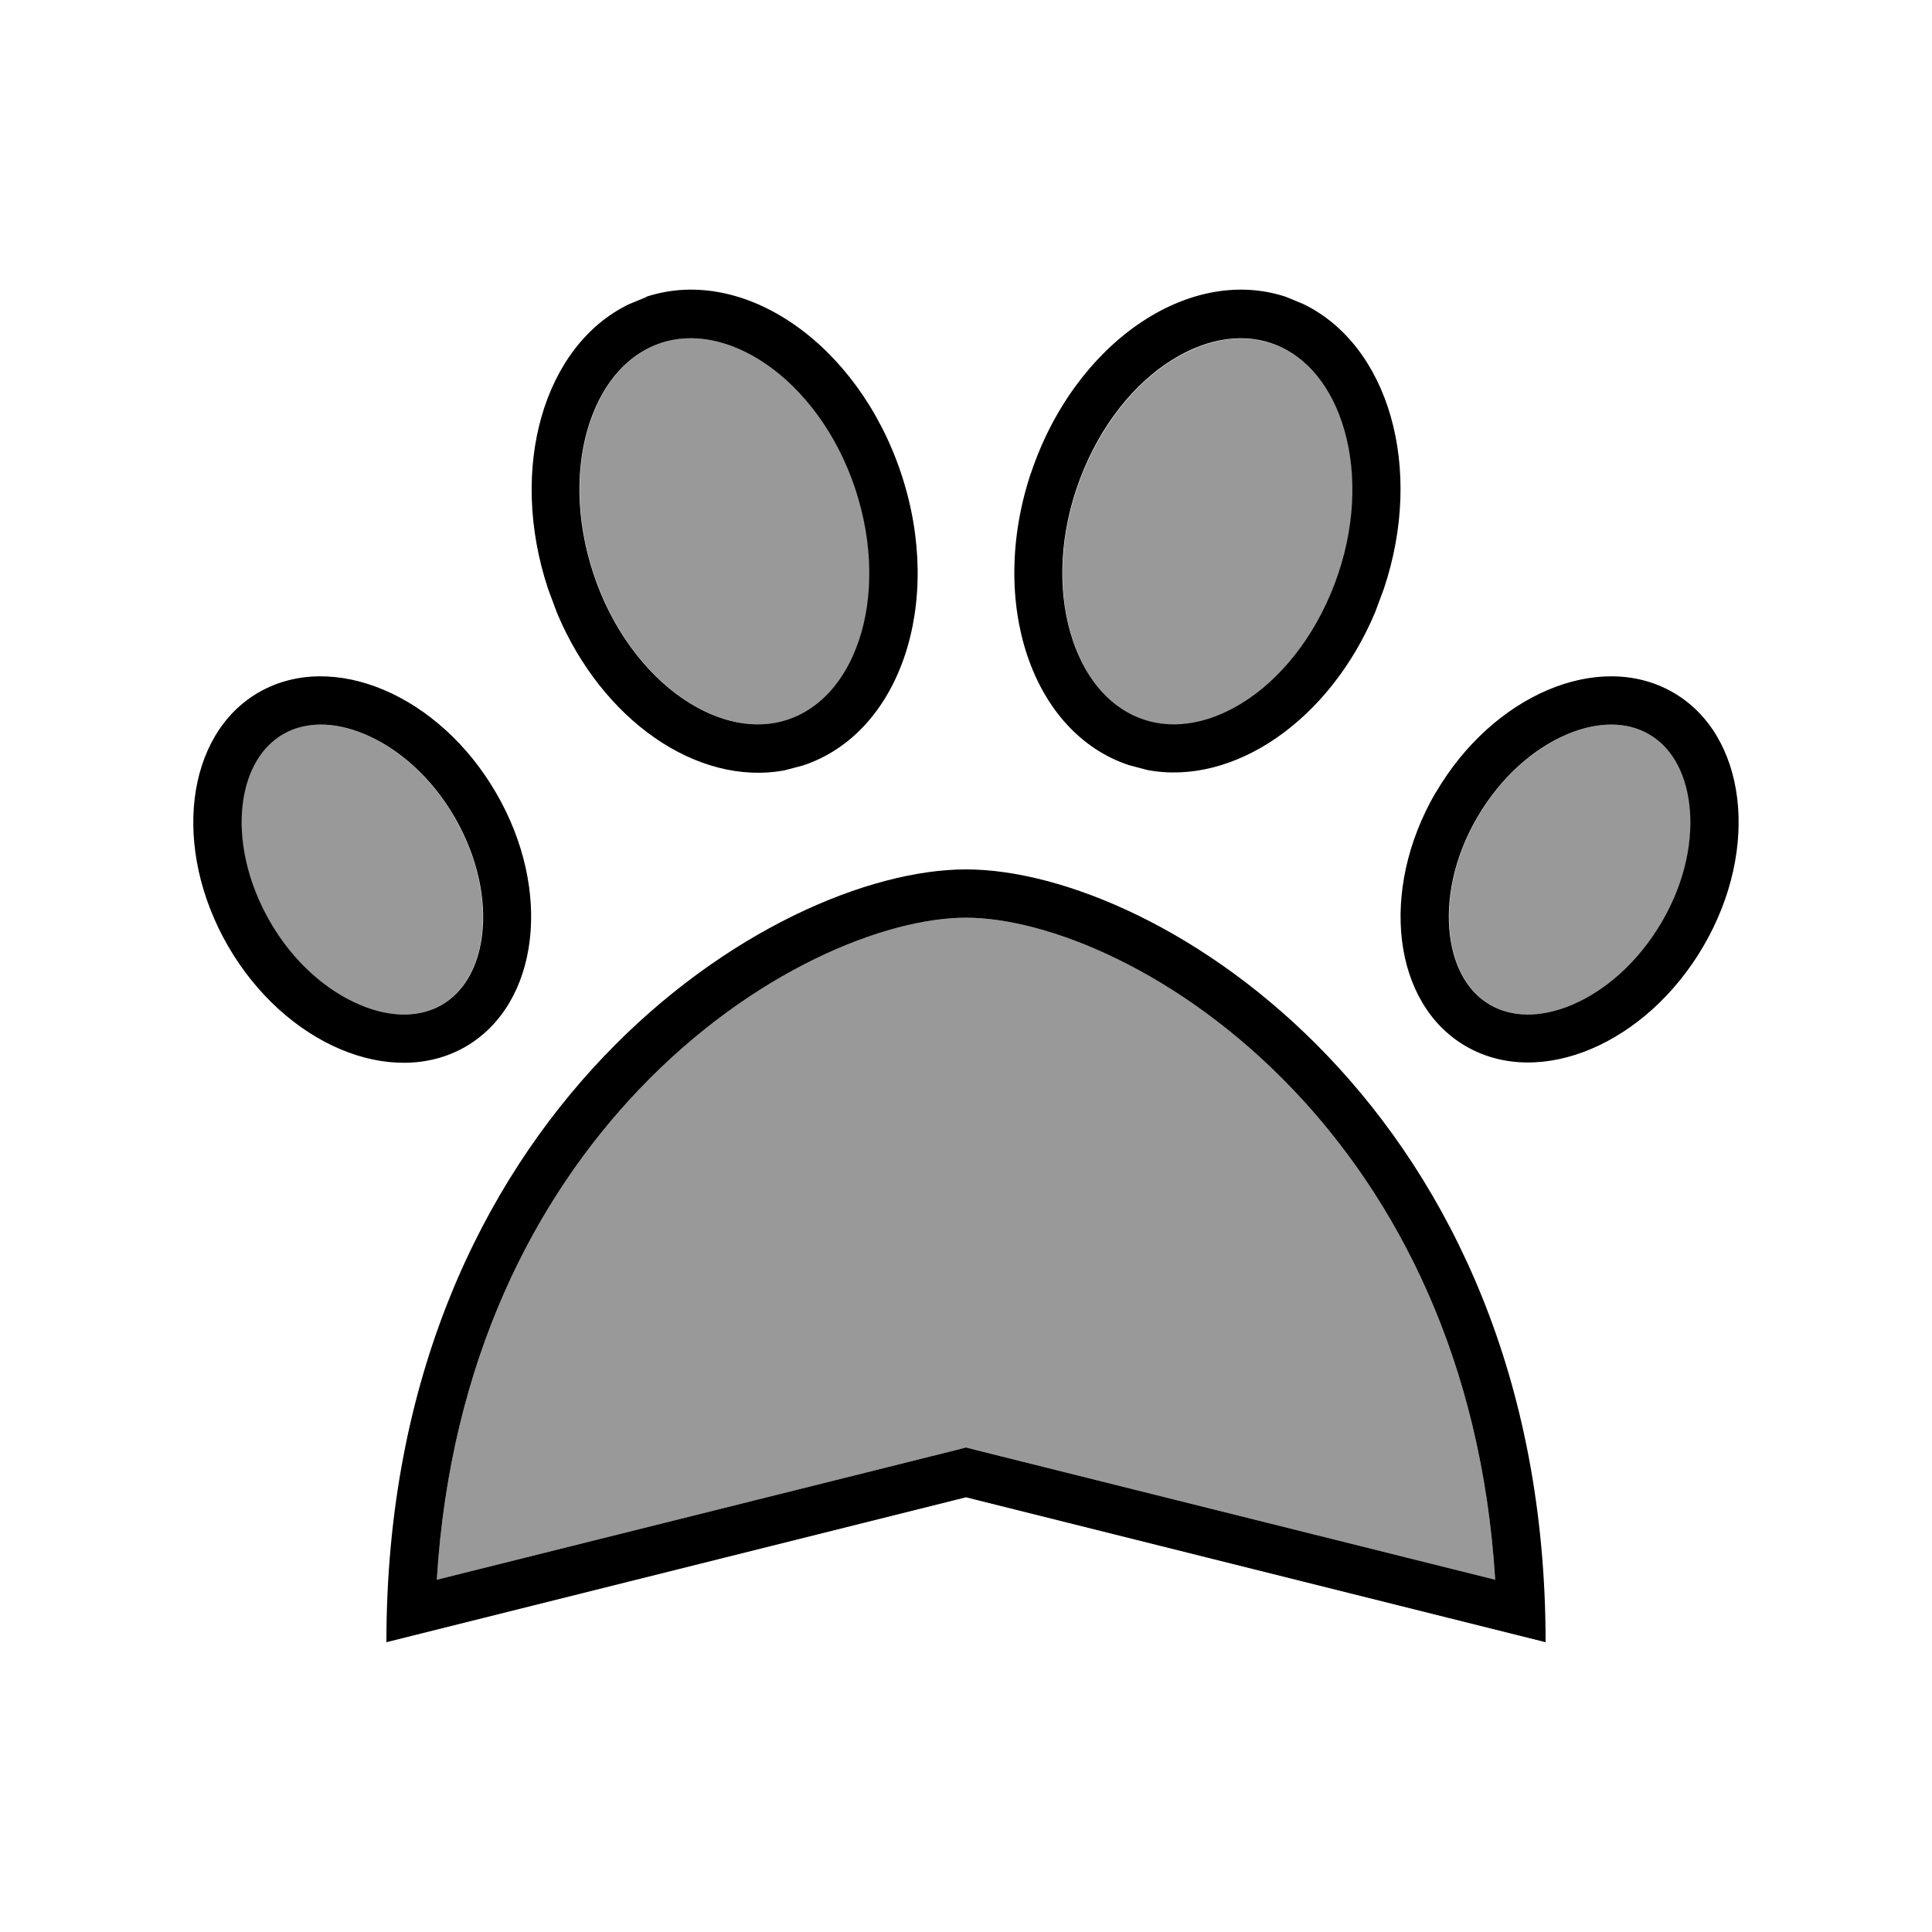
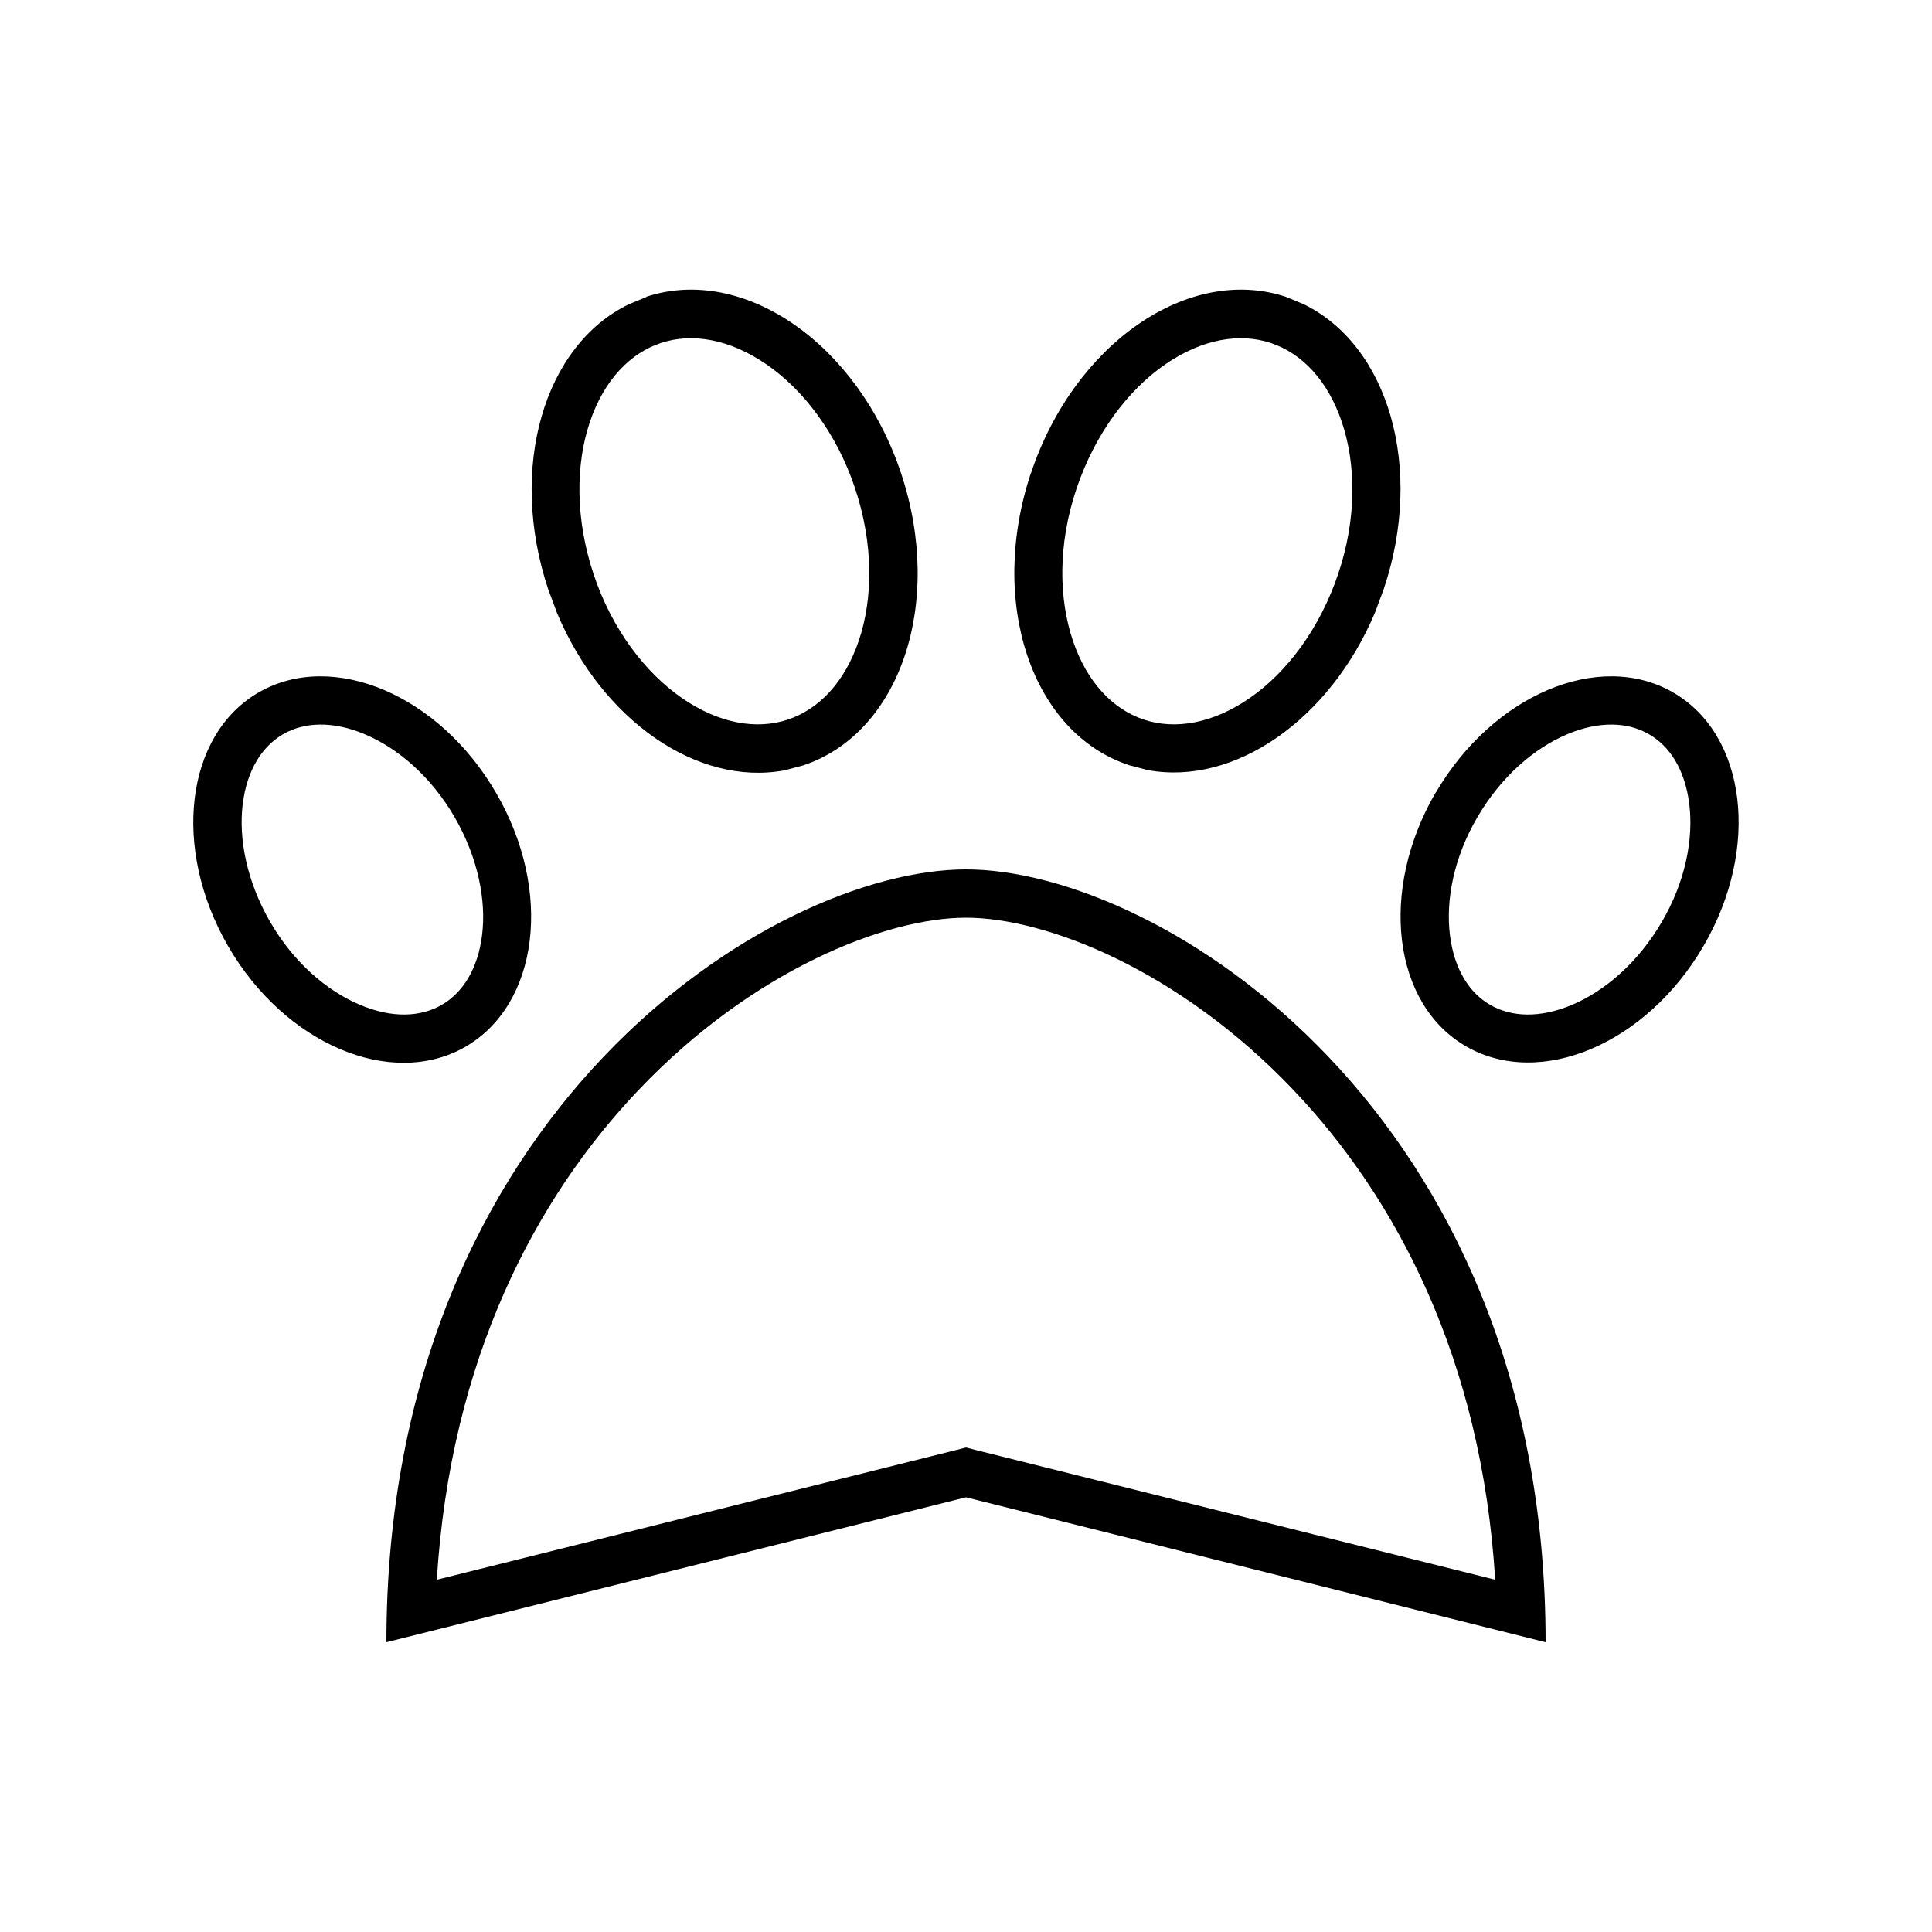
<svg xmlns="http://www.w3.org/2000/svg" viewBox="0 0 640 640">
-   <path opacity=".4" fill="currentColor" d="M80.3 266.4C78.9 277.8 81.6 291.9 89.4 305.4C97.2 318.9 108.2 328.2 119 332.8C129.8 337.4 139.2 336.9 146.2 332.9C153.1 328.9 158.2 321.1 159.6 309.7C161 298.3 158.3 284.2 150.5 270.7C142.7 257.2 131.7 247.9 120.9 243.3C110.1 238.7 100.6 239.2 93.7 243.2C86.8 247.2 81.7 255 80.3 266.4zM144.7 523.3L316.1 480.5L320 479.5L323.9 480.5L495.3 523.3C490.8 450.2 462.5 396.8 428.4 361C390.6 321.3 346.5 304 320 304C293.5 304 249.4 321.3 211.6 361C177.5 396.8 149.2 450.2 144.7 523.3zM195.5 139.8C190.8 153.7 190.6 171.7 196.7 190.1C202.8 208.5 213.9 222.9 226.1 231.3C238.3 239.7 250.7 241.8 261 238.4C271.3 235 279.9 226.1 284.6 212.2C289.3 198.3 289.5 180.3 283.4 161.9C277.3 143.5 266.2 129.1 254 120.7C241.8 112.3 229.4 110.2 219.1 113.6C208.8 117 200.2 125.9 195.5 139.8zM355.5 212.3C360.2 226.2 368.8 235.1 379.1 238.5C389.4 241.9 401.8 239.8 414 231.4C426.2 223 437.2 208.6 443.4 190.2C449.6 171.8 449.3 153.8 444.6 139.9C439.9 126 431.3 117.1 421 113.7C410.7 110.3 398.3 112.4 386.1 120.8C373.9 129.2 362.9 143.6 356.7 162C350.5 180.4 350.8 198.4 355.5 212.3zM480.4 309.7C481.8 321.1 486.9 329 493.8 332.9C500.7 336.9 510.2 337.4 521 332.8C531.8 328.2 542.7 318.9 550.6 305.4C558.5 291.9 561.1 277.8 559.7 266.4C558.3 255 553.2 247.1 546.3 243.2C539.4 239.2 529.9 238.7 519.1 243.3C508.3 247.9 497.4 257.2 489.5 270.7C481.6 284.2 479 298.3 480.4 309.7z" />
  <path fill="currentColor" d="M320 288C384 288 512 368 512 544L320 496L128 544C128 368 256 288 320 288zM320 304C293.5 304 249.4 321.3 211.6 361C177.5 396.8 149.2 450.2 144.7 523.3L316.1 480.5L320 479.5L323.9 480.5L495.3 523.3C490.8 450.2 462.5 396.8 428.4 361C390.6 321.3 346.5 304 320 304zM85.8 229.3C110.3 215.3 145.5 230.2 164.3 262.6C183.2 295 178.6 332.7 154.1 346.8C129.6 360.8 94.4 345.9 75.6 313.5L75.6 313.5C56.8 281 61.4 243.3 85.8 229.3zM475.6 262.6C494.5 230.2 529.6 215.3 554.1 229.3C578.6 243.3 583.2 281 564.3 313.4L564.3 313.4C545.4 345.8 510.3 360.7 485.8 346.7C461.3 332.7 456.7 295 475.6 262.5zM121 243.3C110.3 238.7 100.7 239.2 93.8 243.2C86.9 247.2 81.8 255 80.4 266.4C79 277.8 81.7 291.9 89.5 305.4C97.3 318.9 108.3 328.2 119.1 332.8C129.9 337.4 139.3 336.9 146.3 332.9C153.2 328.9 158.3 321.1 159.7 309.7C161.1 298.3 158.4 284.2 150.6 270.7C142.8 257.2 131.7 247.8 121 243.3zM546.2 243.2C539.3 239.2 529.8 238.7 519 243.3C508.2 247.9 497.3 257.2 489.4 270.7C481.5 284.2 478.9 298.3 480.3 309.7C481.7 321.1 486.8 329 493.7 332.9C500.6 336.9 510.1 337.4 520.9 332.8C531.7 328.2 542.6 318.9 550.5 305.4C558.4 291.9 561 277.8 559.6 266.4C558.2 255 553.1 247.1 546.2 243.2zM214.1 98.3C246.4 87.7 284.2 113.9 298.5 156.8C312.8 199.7 298.2 243 265.9 253.6L259.8 255.2C231 260.5 199.4 238.6 184.5 203L181.6 195.2C168.2 155 180.2 114.4 208.3 100.8L214.1 98.4zM341.5 156.8C355.8 113.9 393.6 87.7 425.9 98.3L431.7 100.7C459.9 114.3 471.9 154.9 458.4 195.1L455.5 202.9C440.5 238.5 408.9 260.4 380.2 255.1L374.1 253.5C341.8 242.9 327.2 199.6 341.5 156.7zM253.9 120.7C241.7 112.3 229.3 110.2 219 113.6C208.7 117 200.1 125.9 195.4 139.8C190.7 153.7 190.5 171.7 196.6 190.1C202.7 208.5 213.8 222.9 226 231.3C238.2 239.7 250.6 241.8 260.9 238.4C271.2 235 279.8 226.1 284.5 212.2C289.2 198.3 289.4 180.3 283.3 161.9C277.2 143.5 266.1 129.1 253.9 120.7zM420.9 113.6C410.6 110.2 398.2 112.3 386 120.7C373.8 129.1 362.8 143.5 356.6 161.9C350.4 180.3 350.7 198.3 355.4 212.2C360.1 226.1 368.7 235 379 238.4C389.3 241.8 401.7 239.7 413.9 231.3C426.1 222.9 437.1 208.5 443.3 190.1C449.5 171.7 449.2 153.7 444.5 139.8C439.8 125.9 431.2 117 420.9 113.6z" />
</svg>